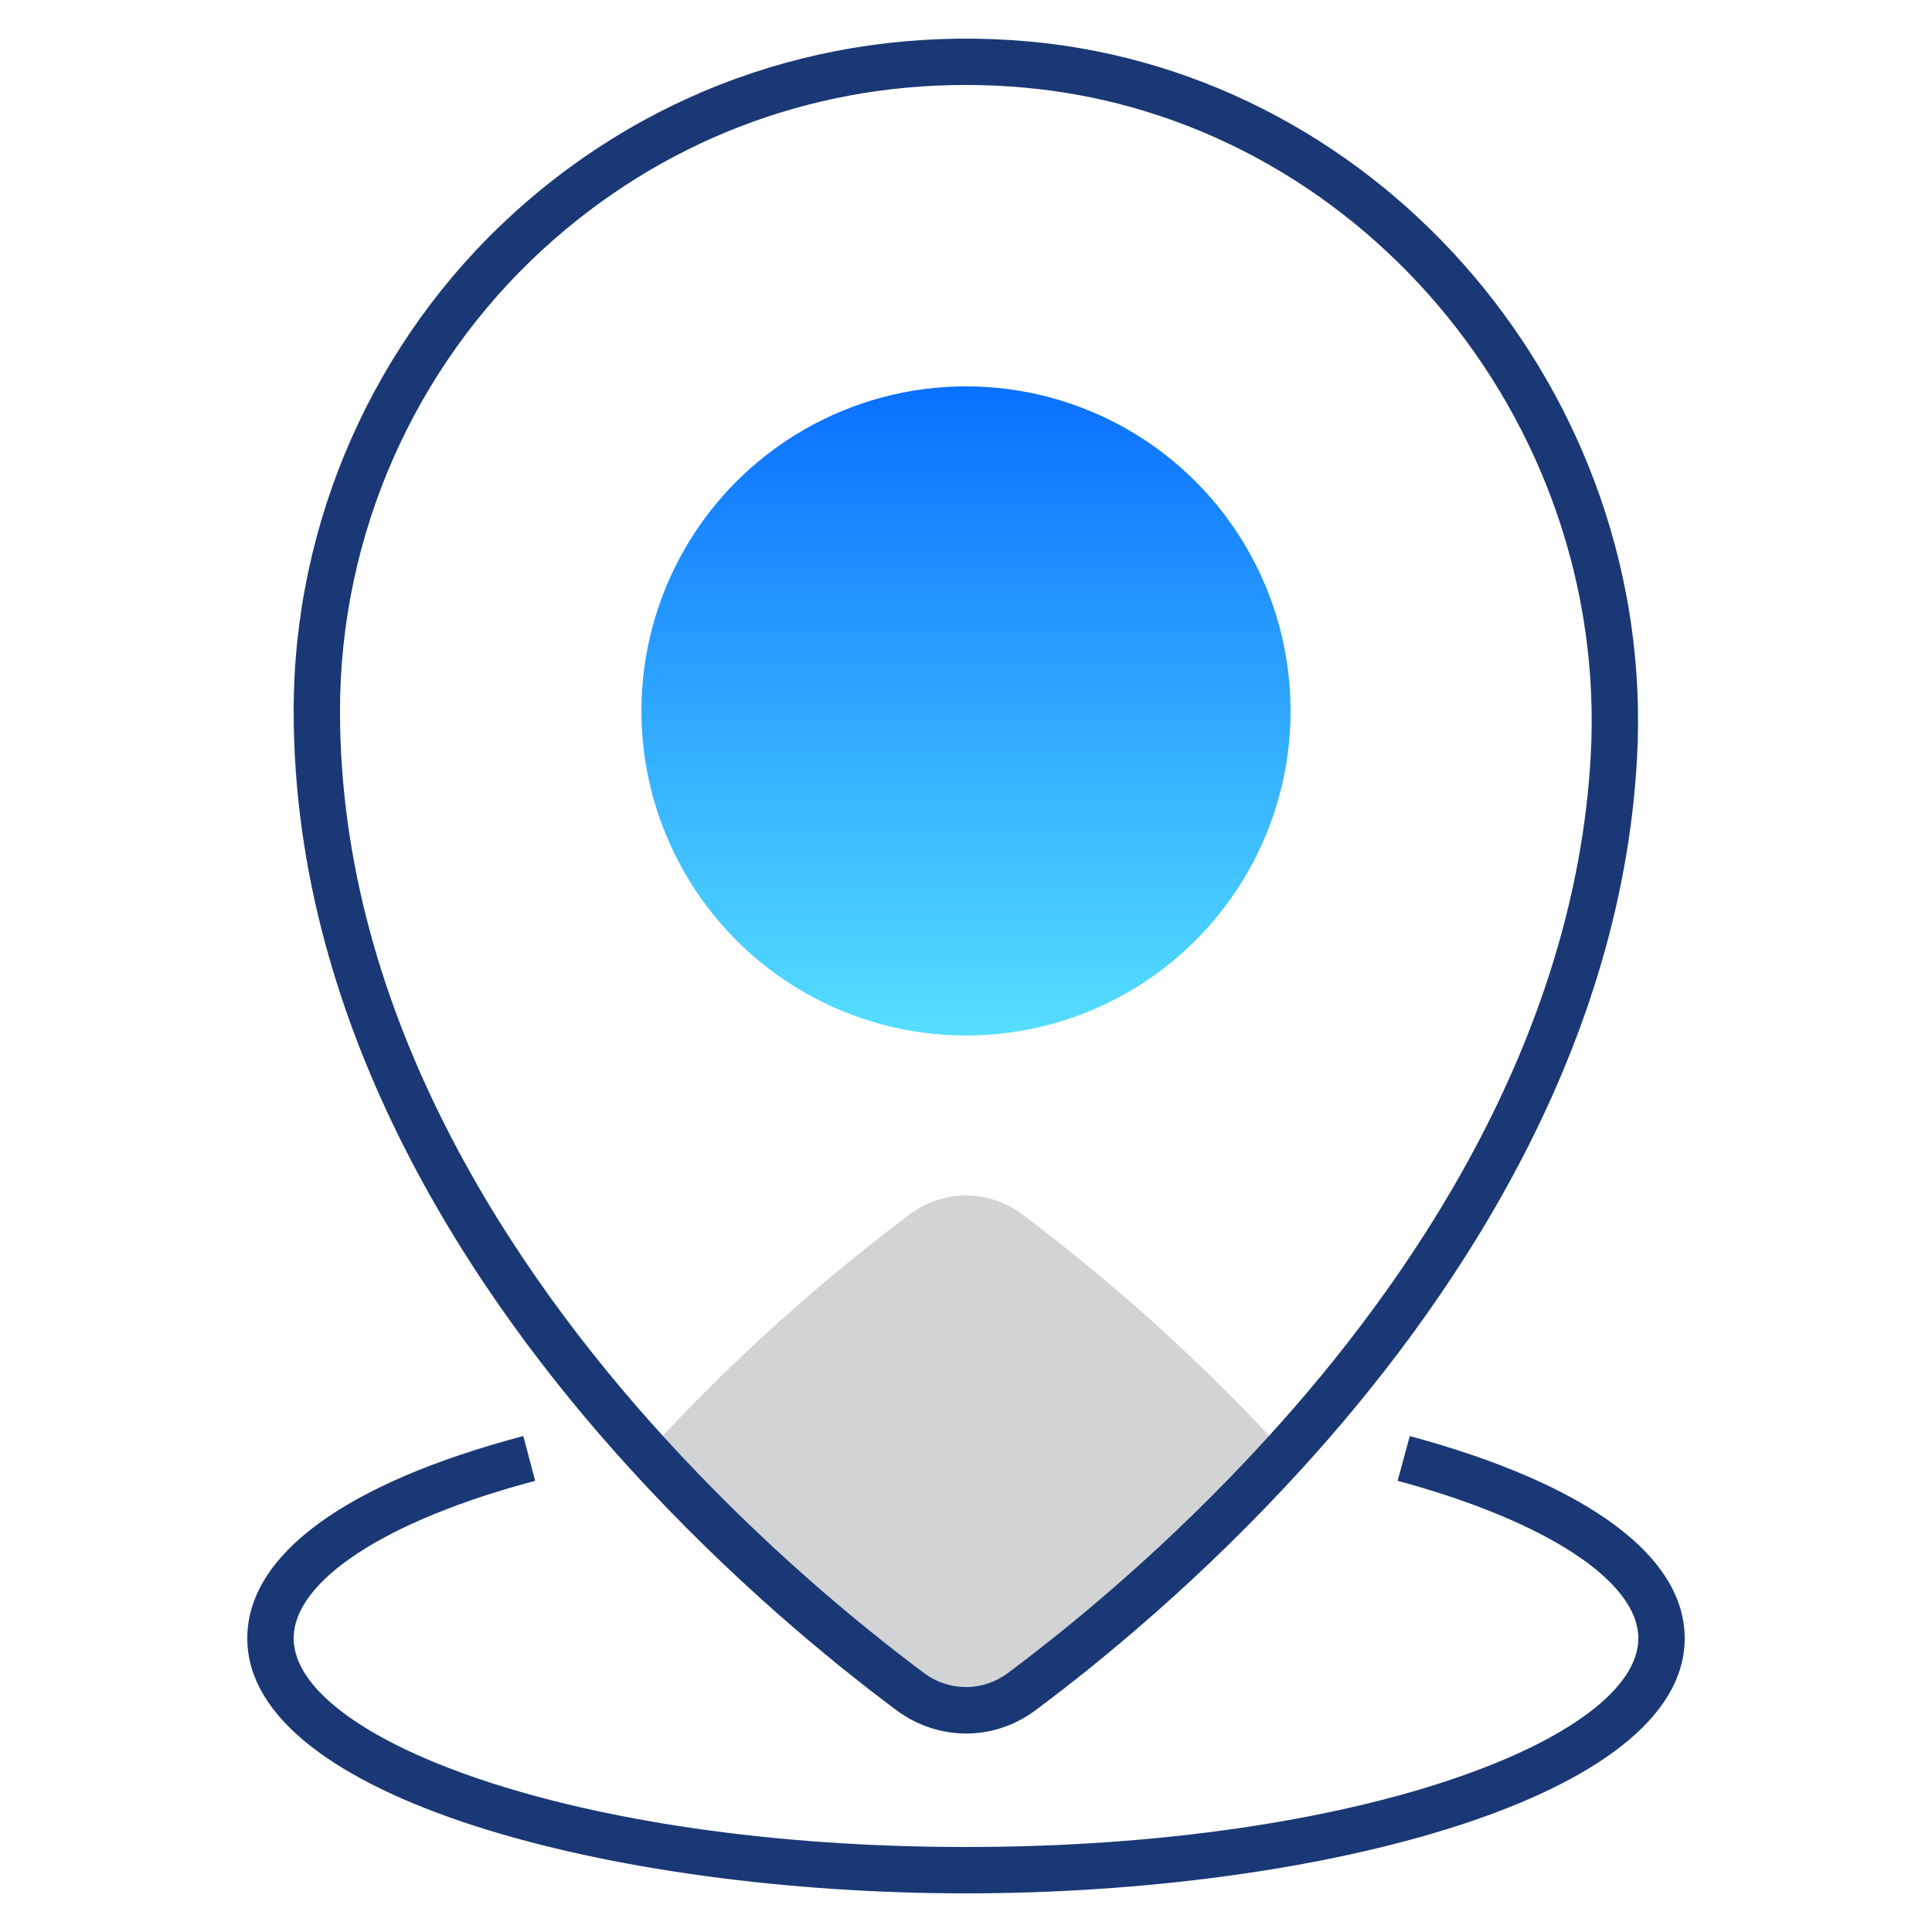
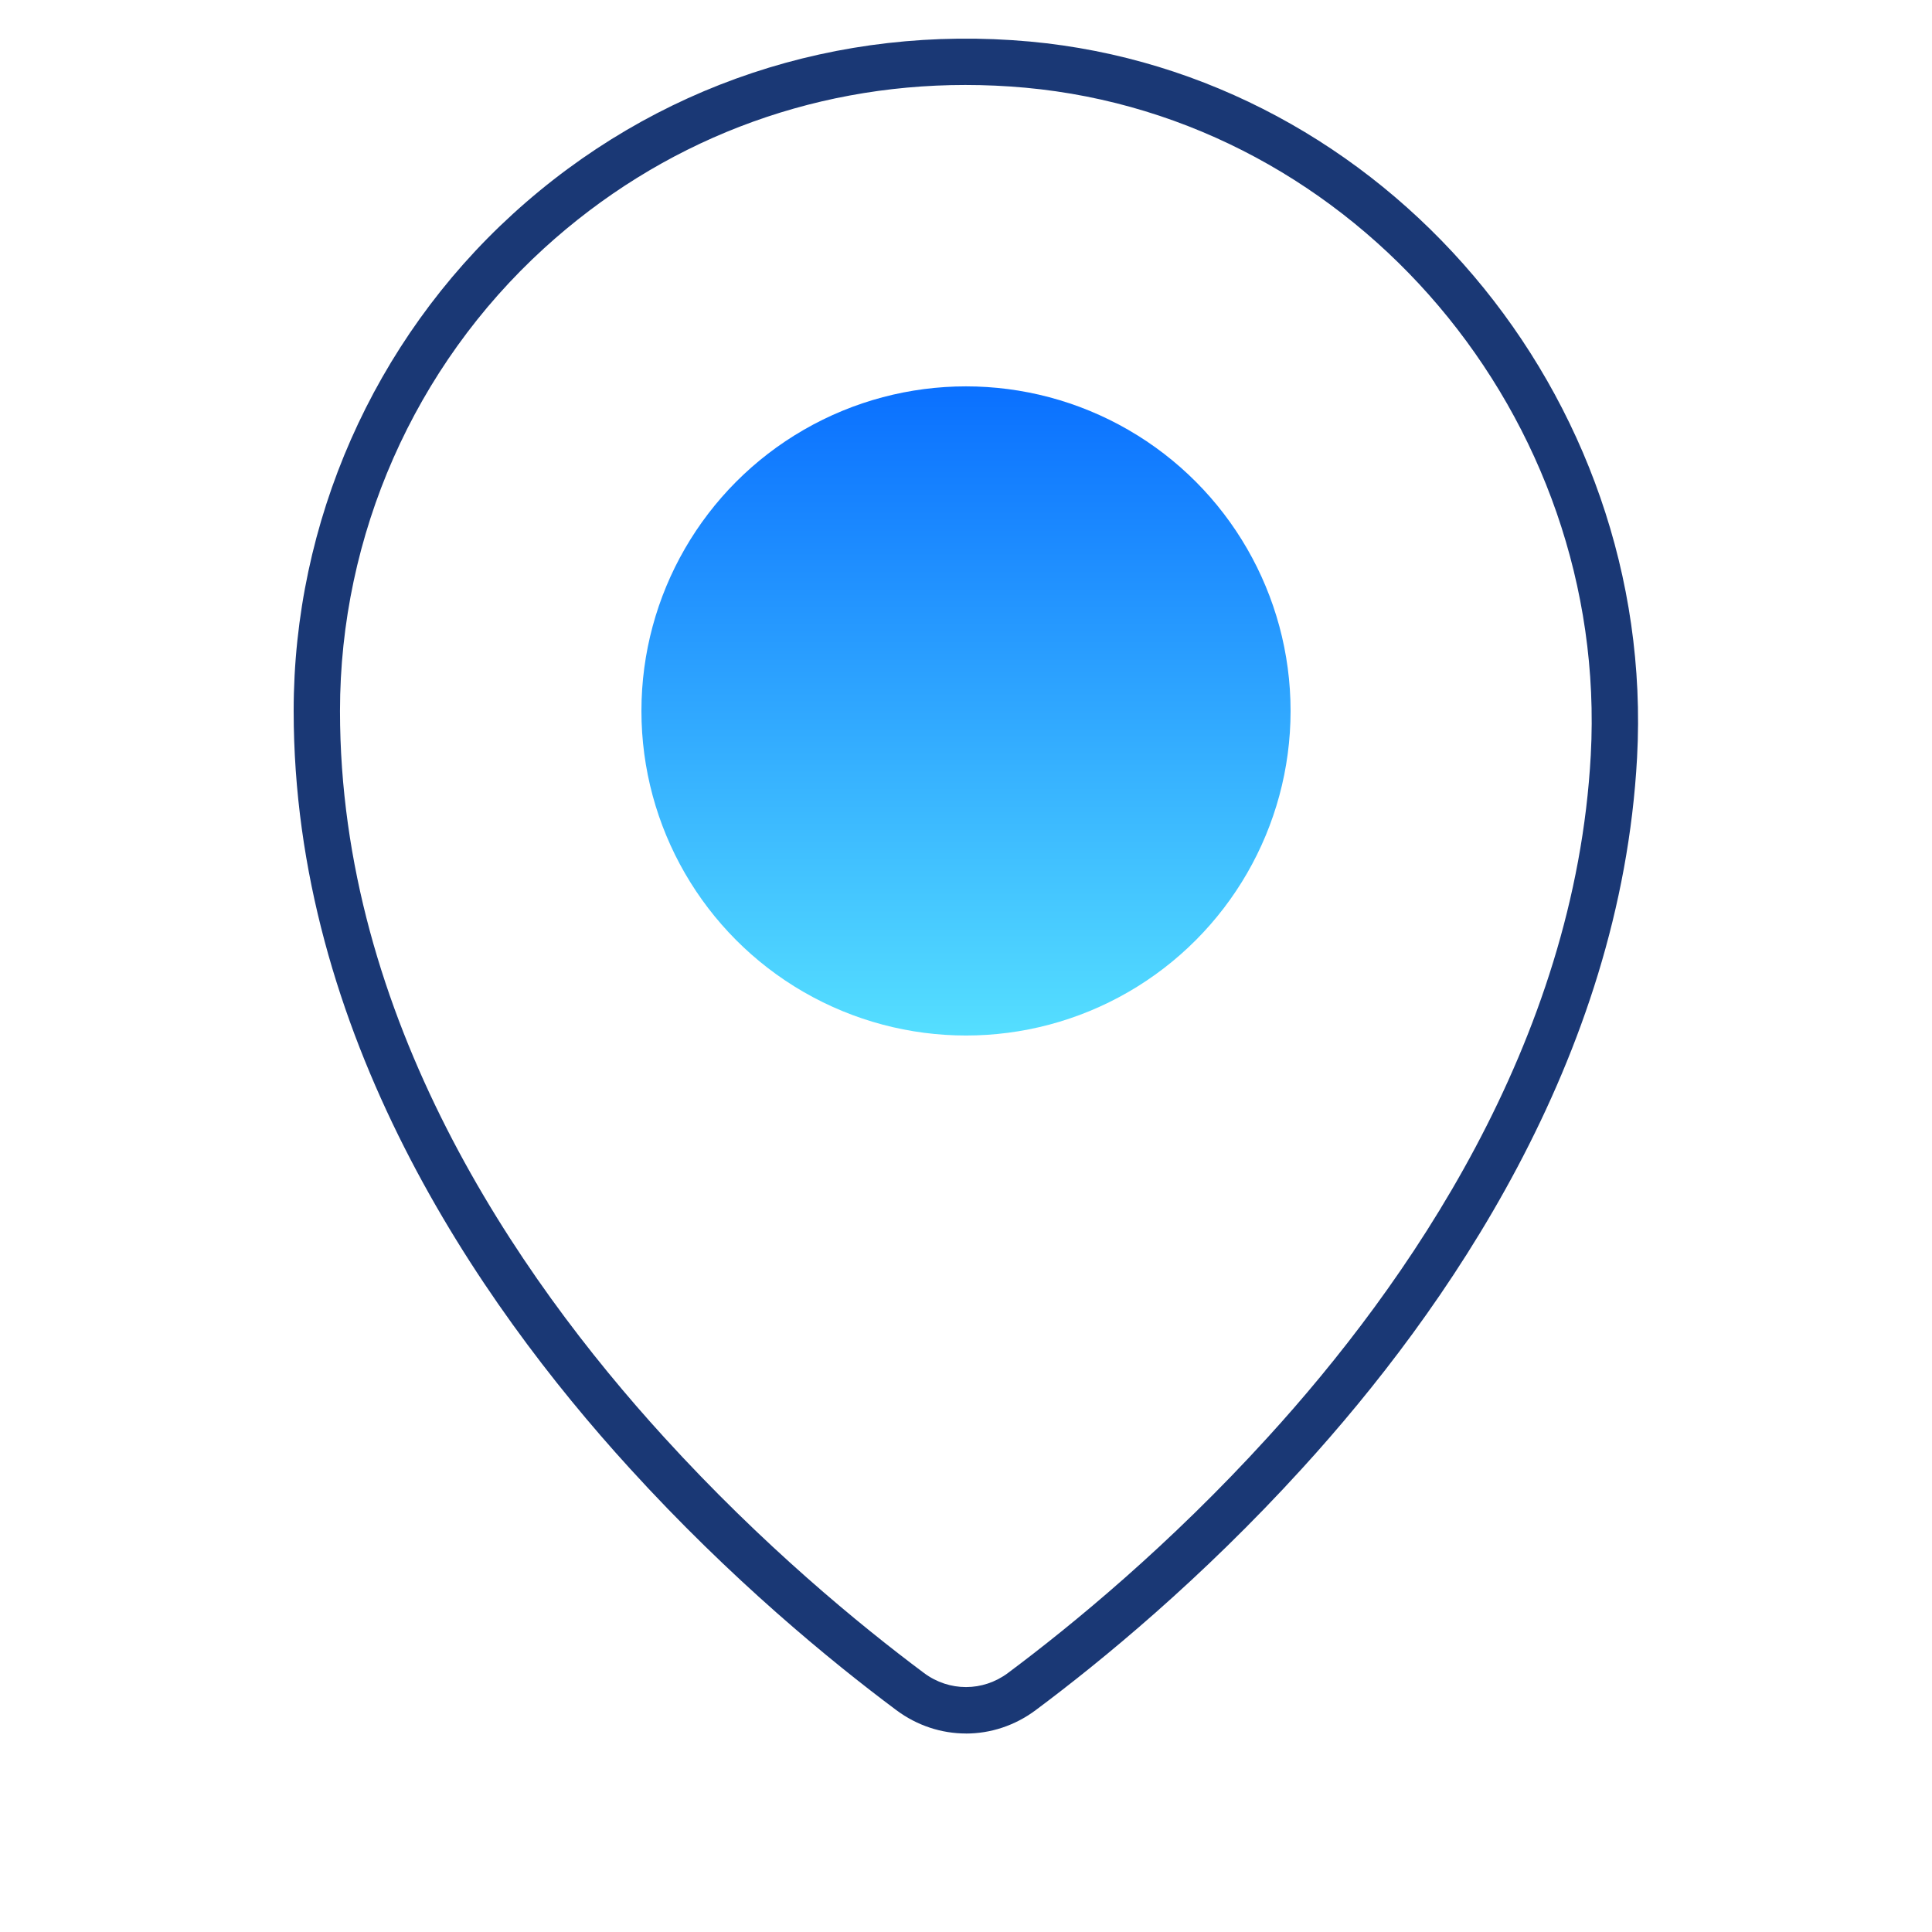
<svg xmlns="http://www.w3.org/2000/svg" id="Layer_3" data-name="Layer 3" viewBox="0 0 500 500">
  <defs>
    <linearGradient id="linear-gradient" x1="250" y1="292.97" x2="250" y2="77.41" gradientUnits="userSpaceOnUse">
      <stop offset="0" stop-color="#60efff" />
      <stop offset="1" stop-color="#0061ff" />
    </linearGradient>
  </defs>
-   <path d="M332.56,376c-26.39,28.98-52.58,50.2-68.17,61.83-8.58,6.4-20.21,6.4-28.79,0-15.59-11.62-41.78-32.85-68.17-61.83,26.36-28.96,52.53-50.17,68.13-61.8,8.6-6.42,20.26-6.42,28.87,0,15.59,11.63,41.76,32.84,68.13,61.8Z" fill="#d1d3d4" stroke-width="0" />
  <path d="M250,448.63c-6.32,0-12.63-2.02-18.02-6.04-17.06-12.73-42.89-33.91-68.98-62.56-39.68-43.5-87-112.83-87-196.05,0-48.84,20.67-95.72,56.72-128.6C169.29,22.04,216.88,6.25,266.51,10.75c91.75,8.44,162.25,91.58,157.16,185.35h0c-4.24,78.17-49.48,143.17-86.69,183.94-26.07,28.64-51.9,49.83-68.97,62.56-5.39,4.02-11.71,6.04-18.02,6.04ZM249.82,21.99c-40.59,0-78.82,14.72-109.02,42.27-33.56,30.61-52.81,74.25-52.81,119.73,0,79.37,45.61,146.02,83.87,187.96,25.45,27.95,50.64,48.61,67.28,61.03,6.52,4.86,15.23,4.83,21.7,0,16.64-12.42,41.83-33.08,67.27-61.03,35.9-39.33,79.52-101.87,83.58-176.51,4.75-87.4-60.88-164.89-146.29-172.74-5.23-.48-10.43-.71-15.59-.71Z" fill="#1a3875" stroke-width="0" />
  <circle cx="250" cy="183.99" r="84" fill="url(#linear-gradient)" stroke-width="0" />
-   <path d="M250,490c-91.43,0-186-24.69-186-66,0-21.59,25.37-40.17,71.43-52.36l3.07,11.6c-38.56,10.2-62.5,25.82-62.5,40.76,0,25.55,71.46,54,174,54s174-28.45,174-54c0-14.75-23.86-30.38-62.29-40.77l3.14-11.58c45.88,12.41,71.15,31.01,71.15,52.35,0,41.31-94.57,66-186,66Z" fill="#1a3875" stroke-width="0" />
</svg>